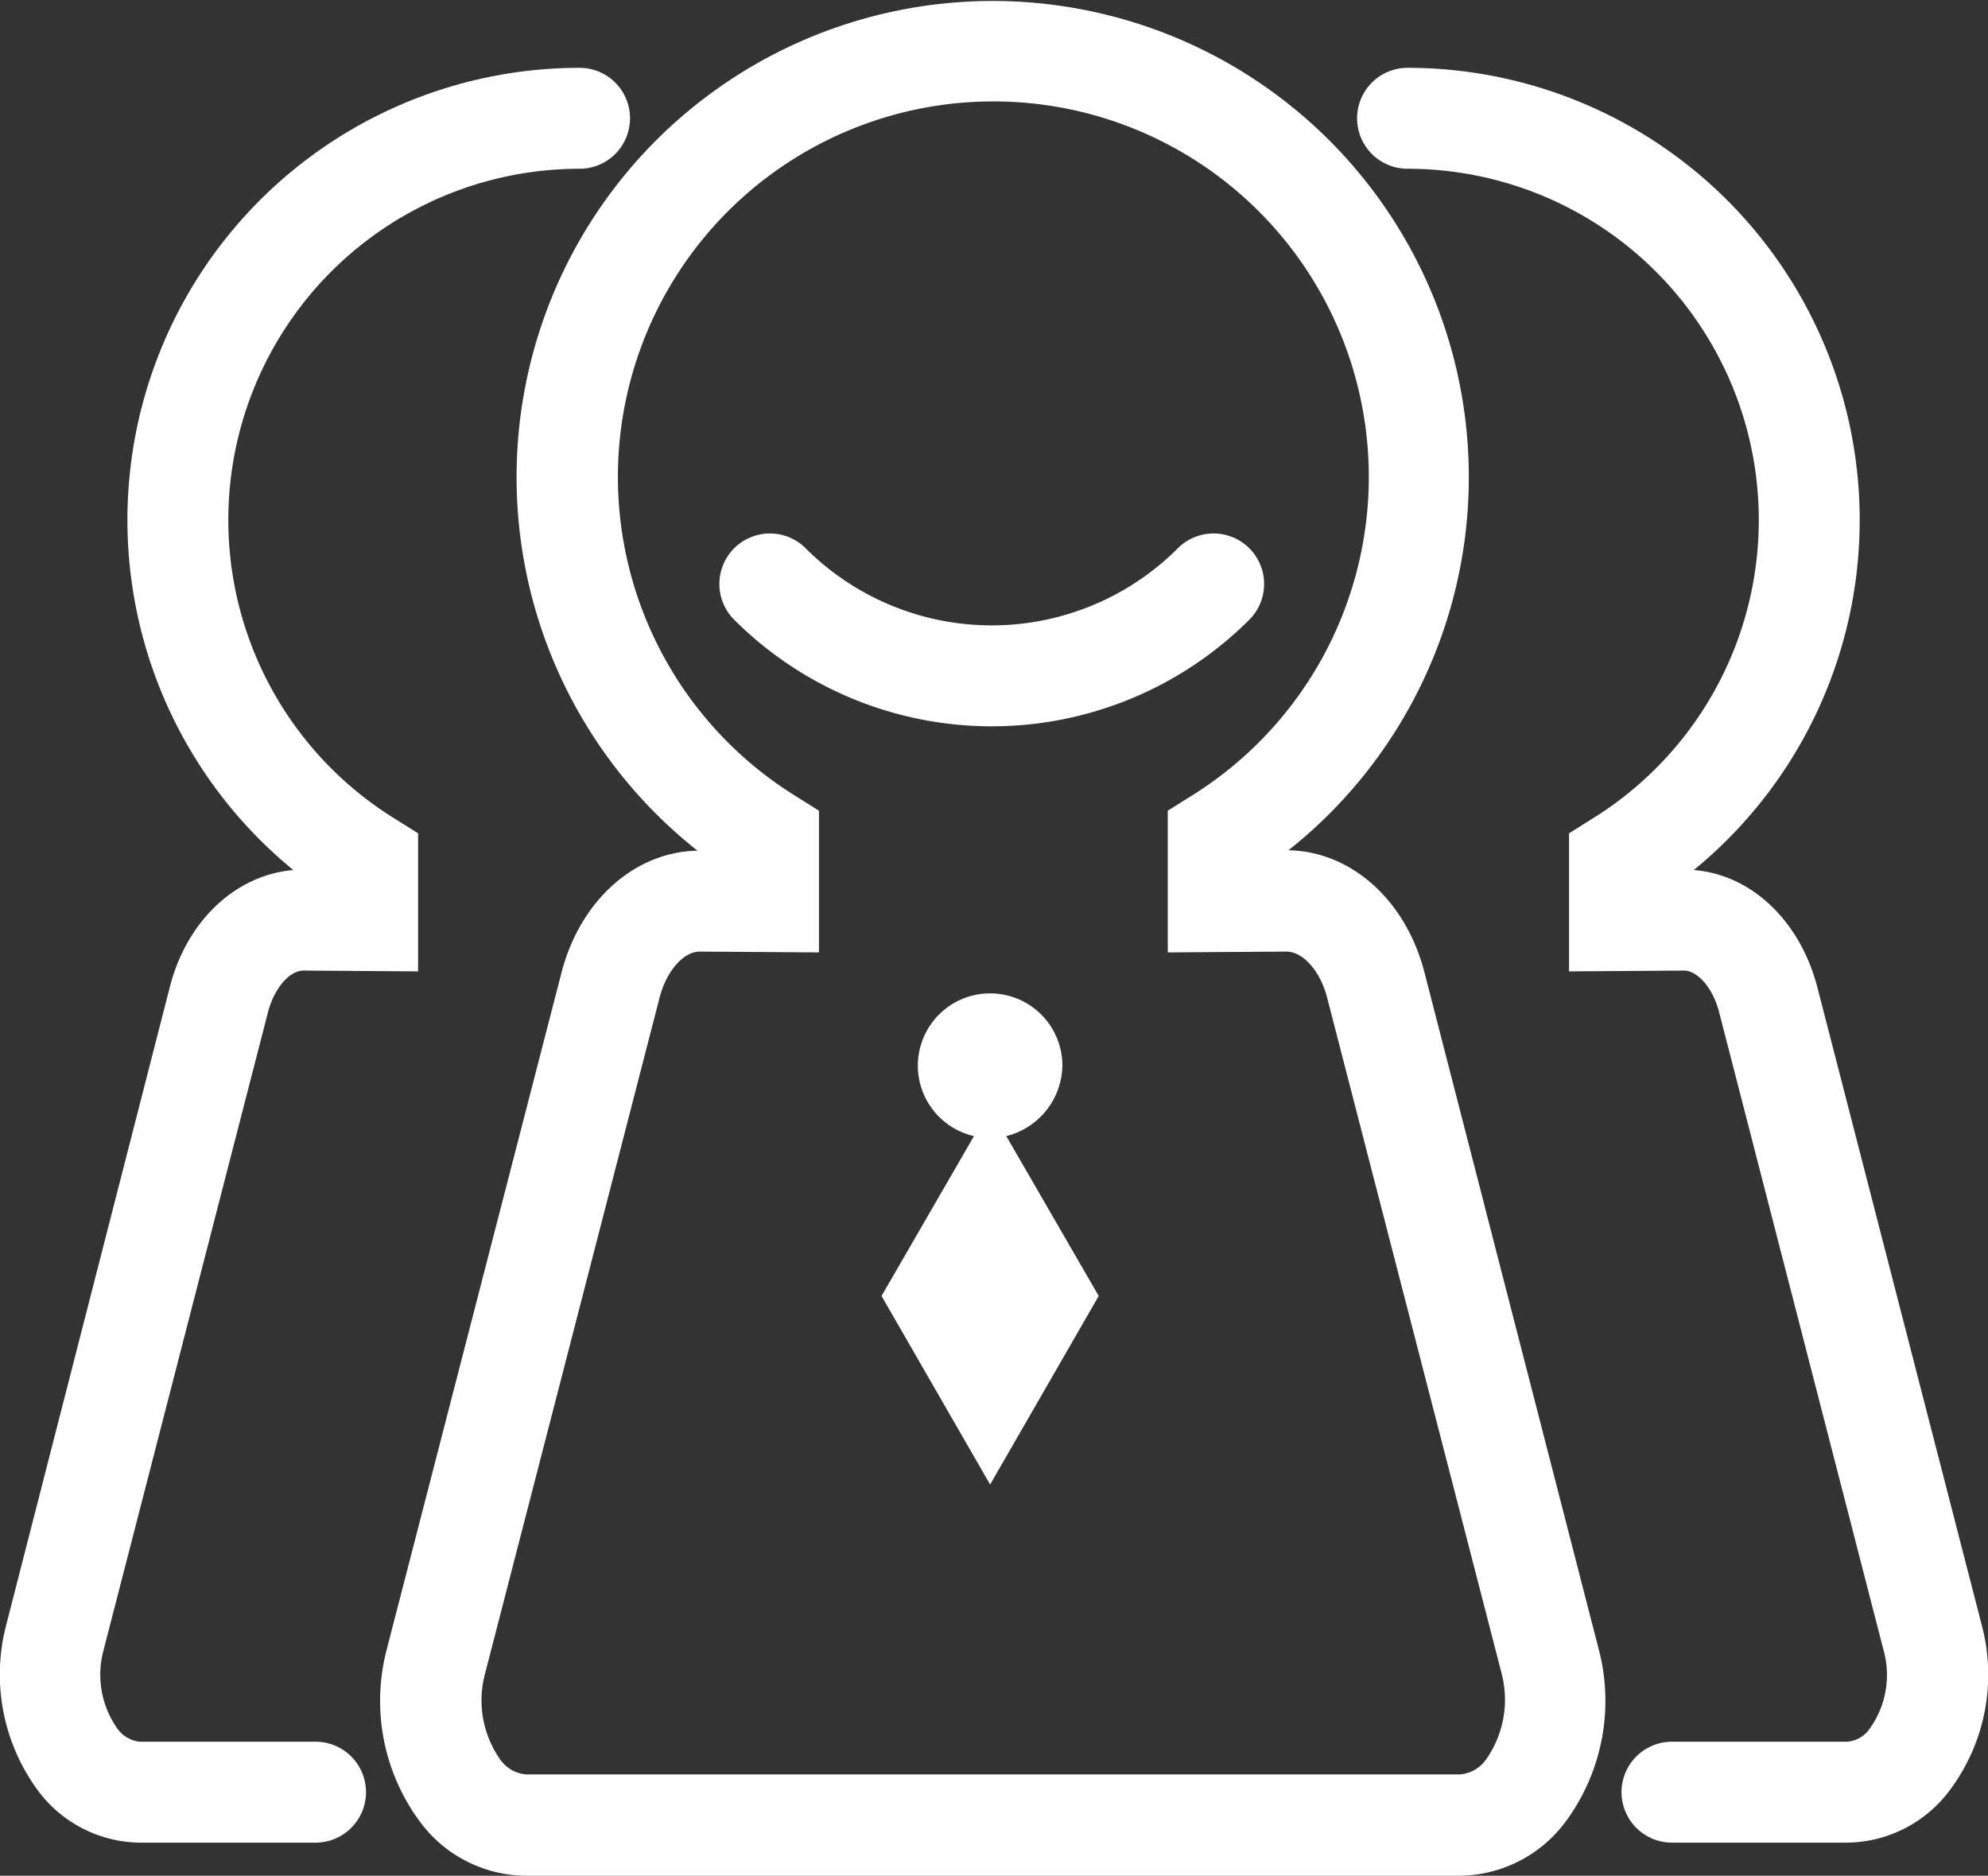
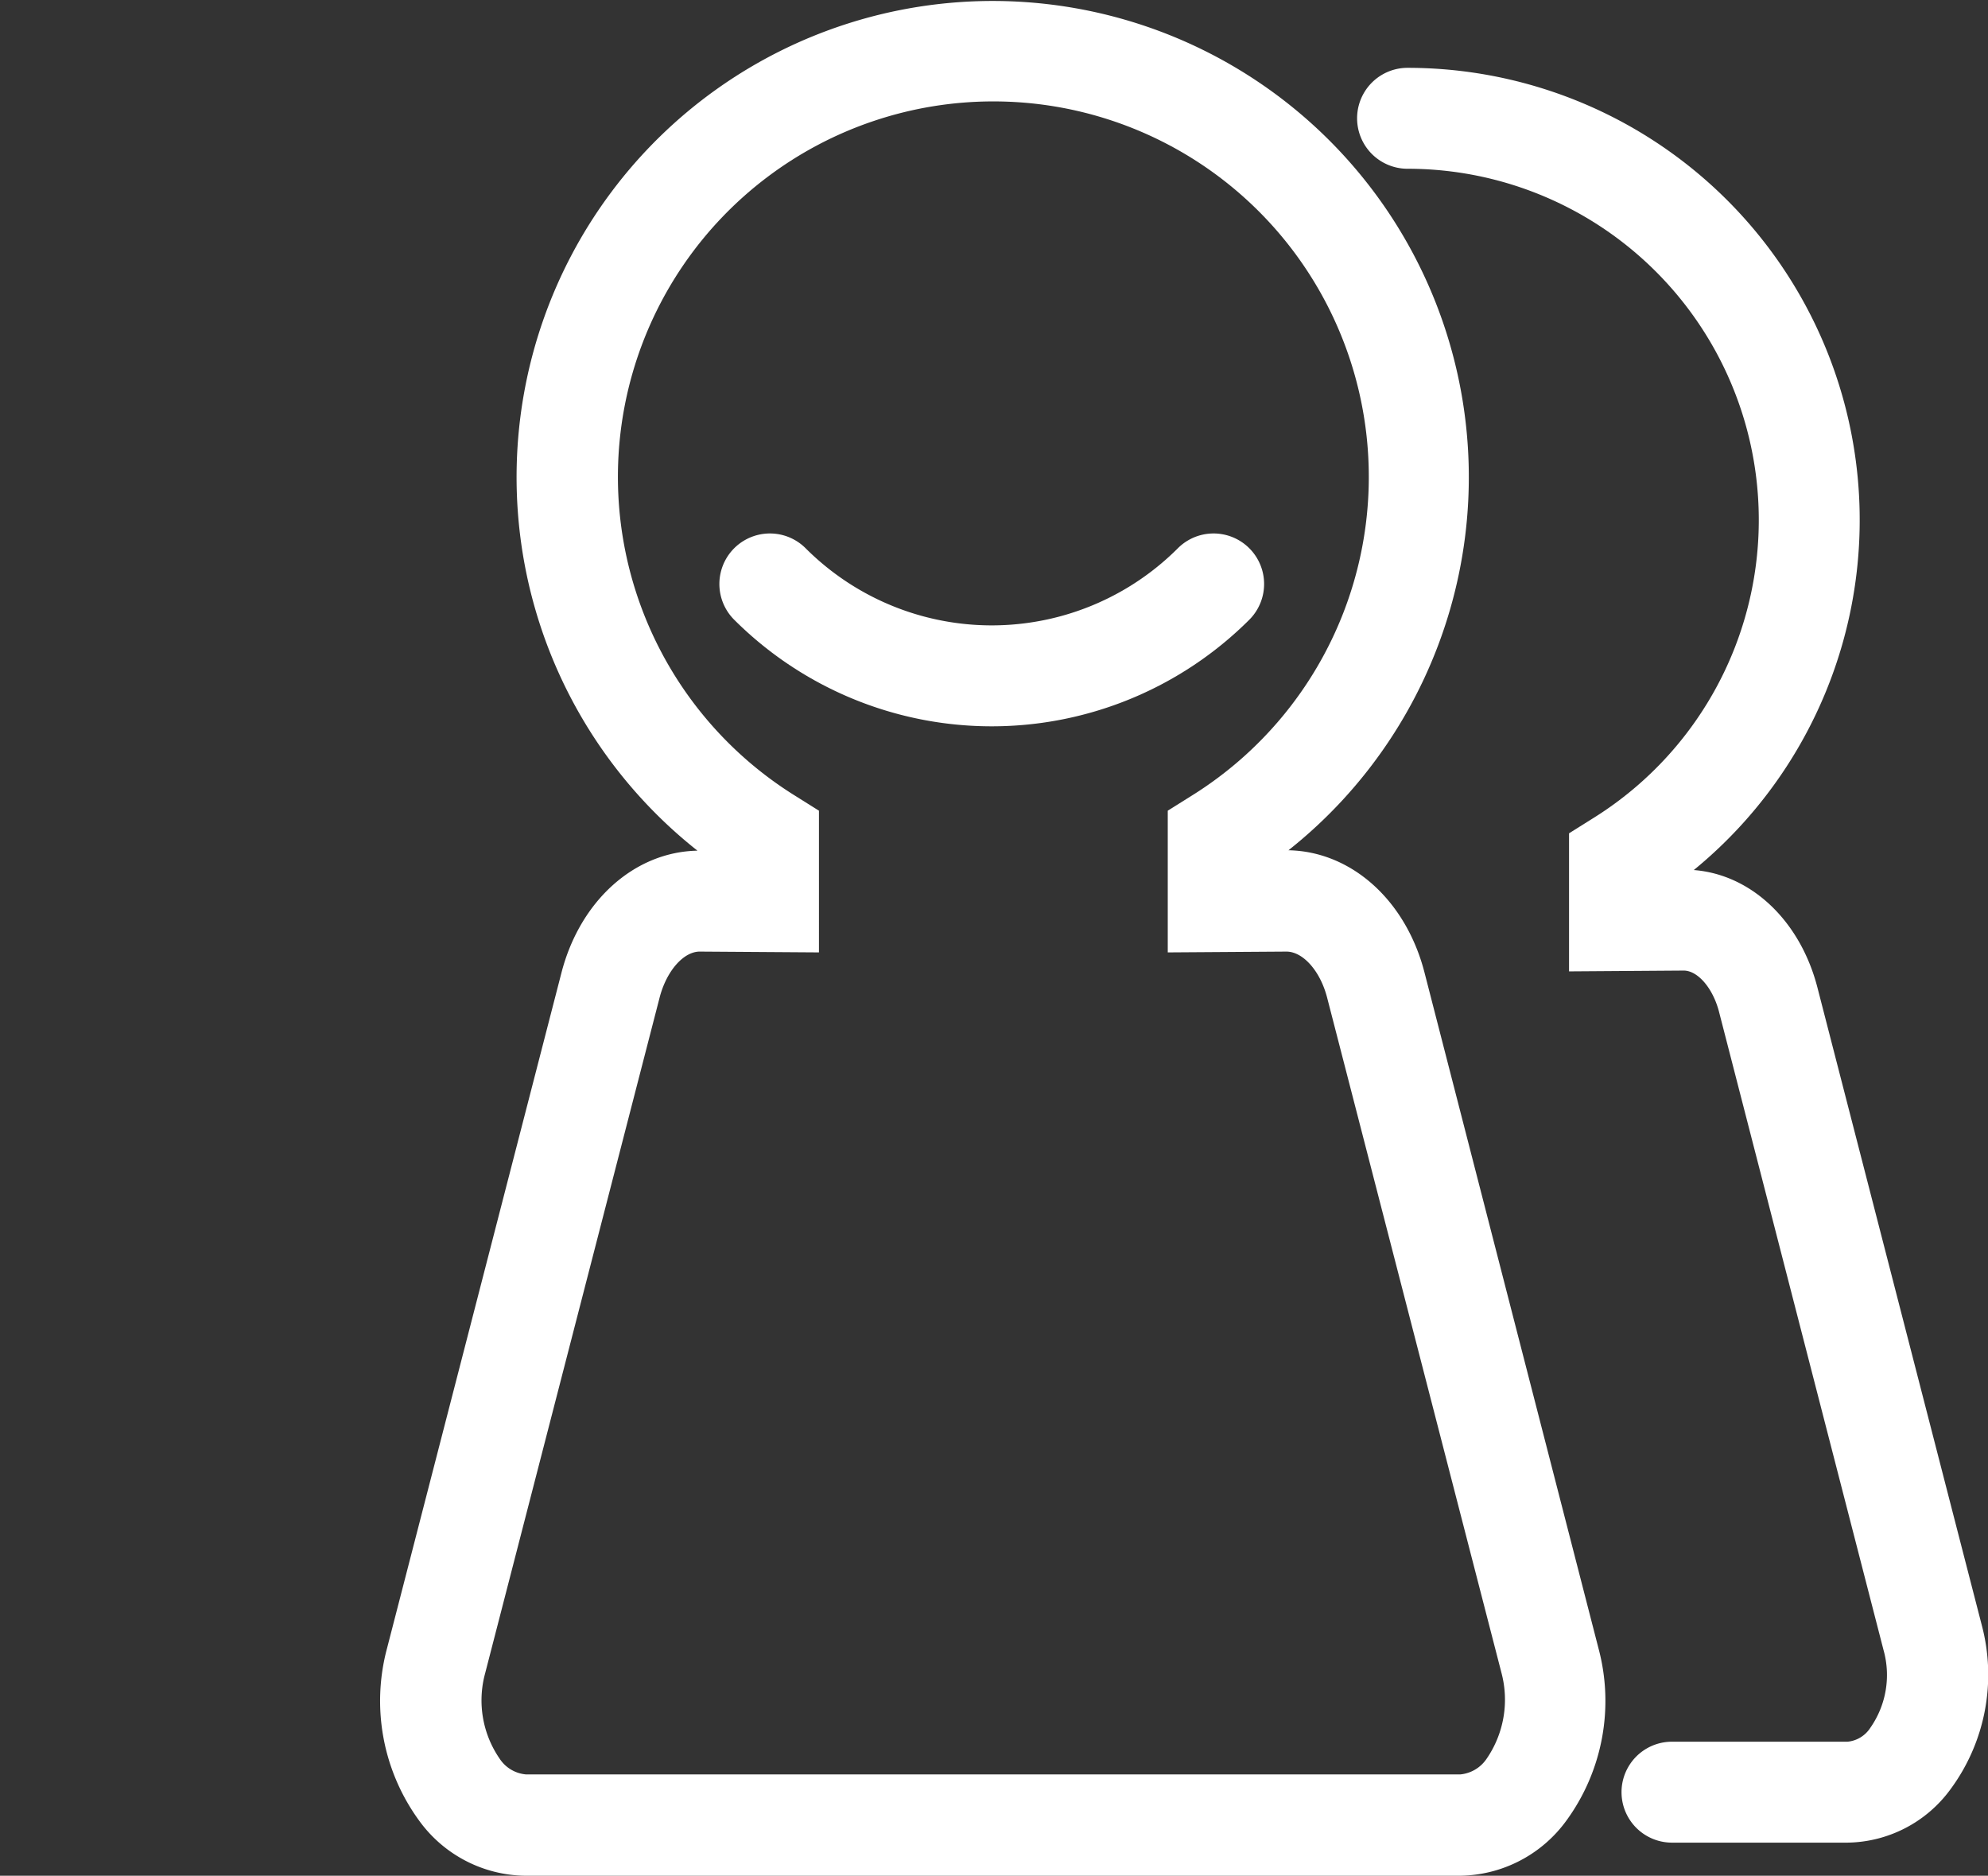
<svg xmlns="http://www.w3.org/2000/svg" id="图层_1" data-name="图层 1" viewBox="0 0 196.975 185.84">
  <rect x="0" y="0" width="196.975" height="185.84" fill="#333333" stroke="none" />
  <defs>
    <style>.cls-1{fill:#ffffff;}</style>
  </defs>
  <title>团队精神</title>
-   <path class="cls-1" d="M31.264,172.56h-17.44a3.145,3.145,0,0,1-2.24-1.36,9.269,9.269,0,0,1-1.32-7.72l16.28-63.16c.6-2.36,2.12-4.16,3.52-4.16l11.36.08V82.56l-2.36-1.48a34.798,34.798,0,0,1,18.36-64.36,5,5,0,1,0,0-10,44.8,44.8,0,0,0-28.36,79.48c-5.68.48-10.56,5-12.24,11.6l-16.2,63.16a19.378,19.378,0,0,0,3.08,16.36,12.74,12.74,0,0,0,10.16,5.24h17.4a5,5,0,0,0,0-10Z" transform="translate(0 -0)" />
  <path class="cls-1" d="M196.344,160.96l-16.28-63.16c-1.72-6.6-6.56-11.16-12.24-11.6a44.8,44.8,0,0,0-28.36-79.48,5,5,0,0,0,0,10,34.798,34.798,0,0,1,18.36,64.36l-2.36,1.48V96.24l11.36-.08c1.4,0,2.92,1.76,3.52,4.16l16.28,63.16a9.128,9.128,0,0,1-1.32,7.72,3.023,3.023,0,0,1-2.24,1.36h-17.4a5,5,0,0,0,0,10h17.4a12.854,12.854,0,0,0,10.16-5.24A19.122,19.122,0,0,0,196.344,160.96Z" transform="translate(0 -0)" />
  <path class="cls-1" d="M141.144,96.36c-1.84-7.16-7.24-12-13.48-12.12a47.175,47.175,0,1,0-58.56.04c-6.24.12-11.64,4.96-13.48,12.12l-17.28,66.92a20.121,20.121,0,0,0,3.2,17.08,13.159,13.159,0,0,0,10.52,5.44h92.6a13.216,13.216,0,0,0,10.52-5.44,20.121,20.121,0,0,0,3.2-17.08Zm6.16,77.88a3.552,3.552,0,0,1-2.6,1.56h-92.6a3.479,3.479,0,0,1-2.6-1.56,10.177,10.177,0,0,1-1.44-8.44l17.28-66.92c.68-2.68,2.4-4.64,4.04-4.6l11.76.08V80.32l-2.36-1.48a37.2,37.2,0,1,1,39.28,0l-2.36,1.48V94.36l11.76-.08c1.64,0,3.36,1.92,4.04,4.6l17.28,66.92A10.333,10.333,0,0,1,147.304,174.24Z" transform="translate(0 -0)" />
-   <path class="cls-1" d="M105.264,105.48a7.161,7.161,0,1,0-8.76,7.08l-9.16,15.84,10.76,18.68,10.76-18.68-9.16-15.84A7.325,7.325,0,0,0,105.264,105.48Z" transform="translate(0 -0)" />
  <path class="cls-1" d="M123.784,61.4a5.006,5.006,0,0,0-7.08-7.08,26.074,26.074,0,0,1-36.88,0,5.006,5.006,0,0,0-7.08,7.08,36.117,36.117,0,0,0,51.04,0Z" transform="translate(0 -0)" />
</svg>